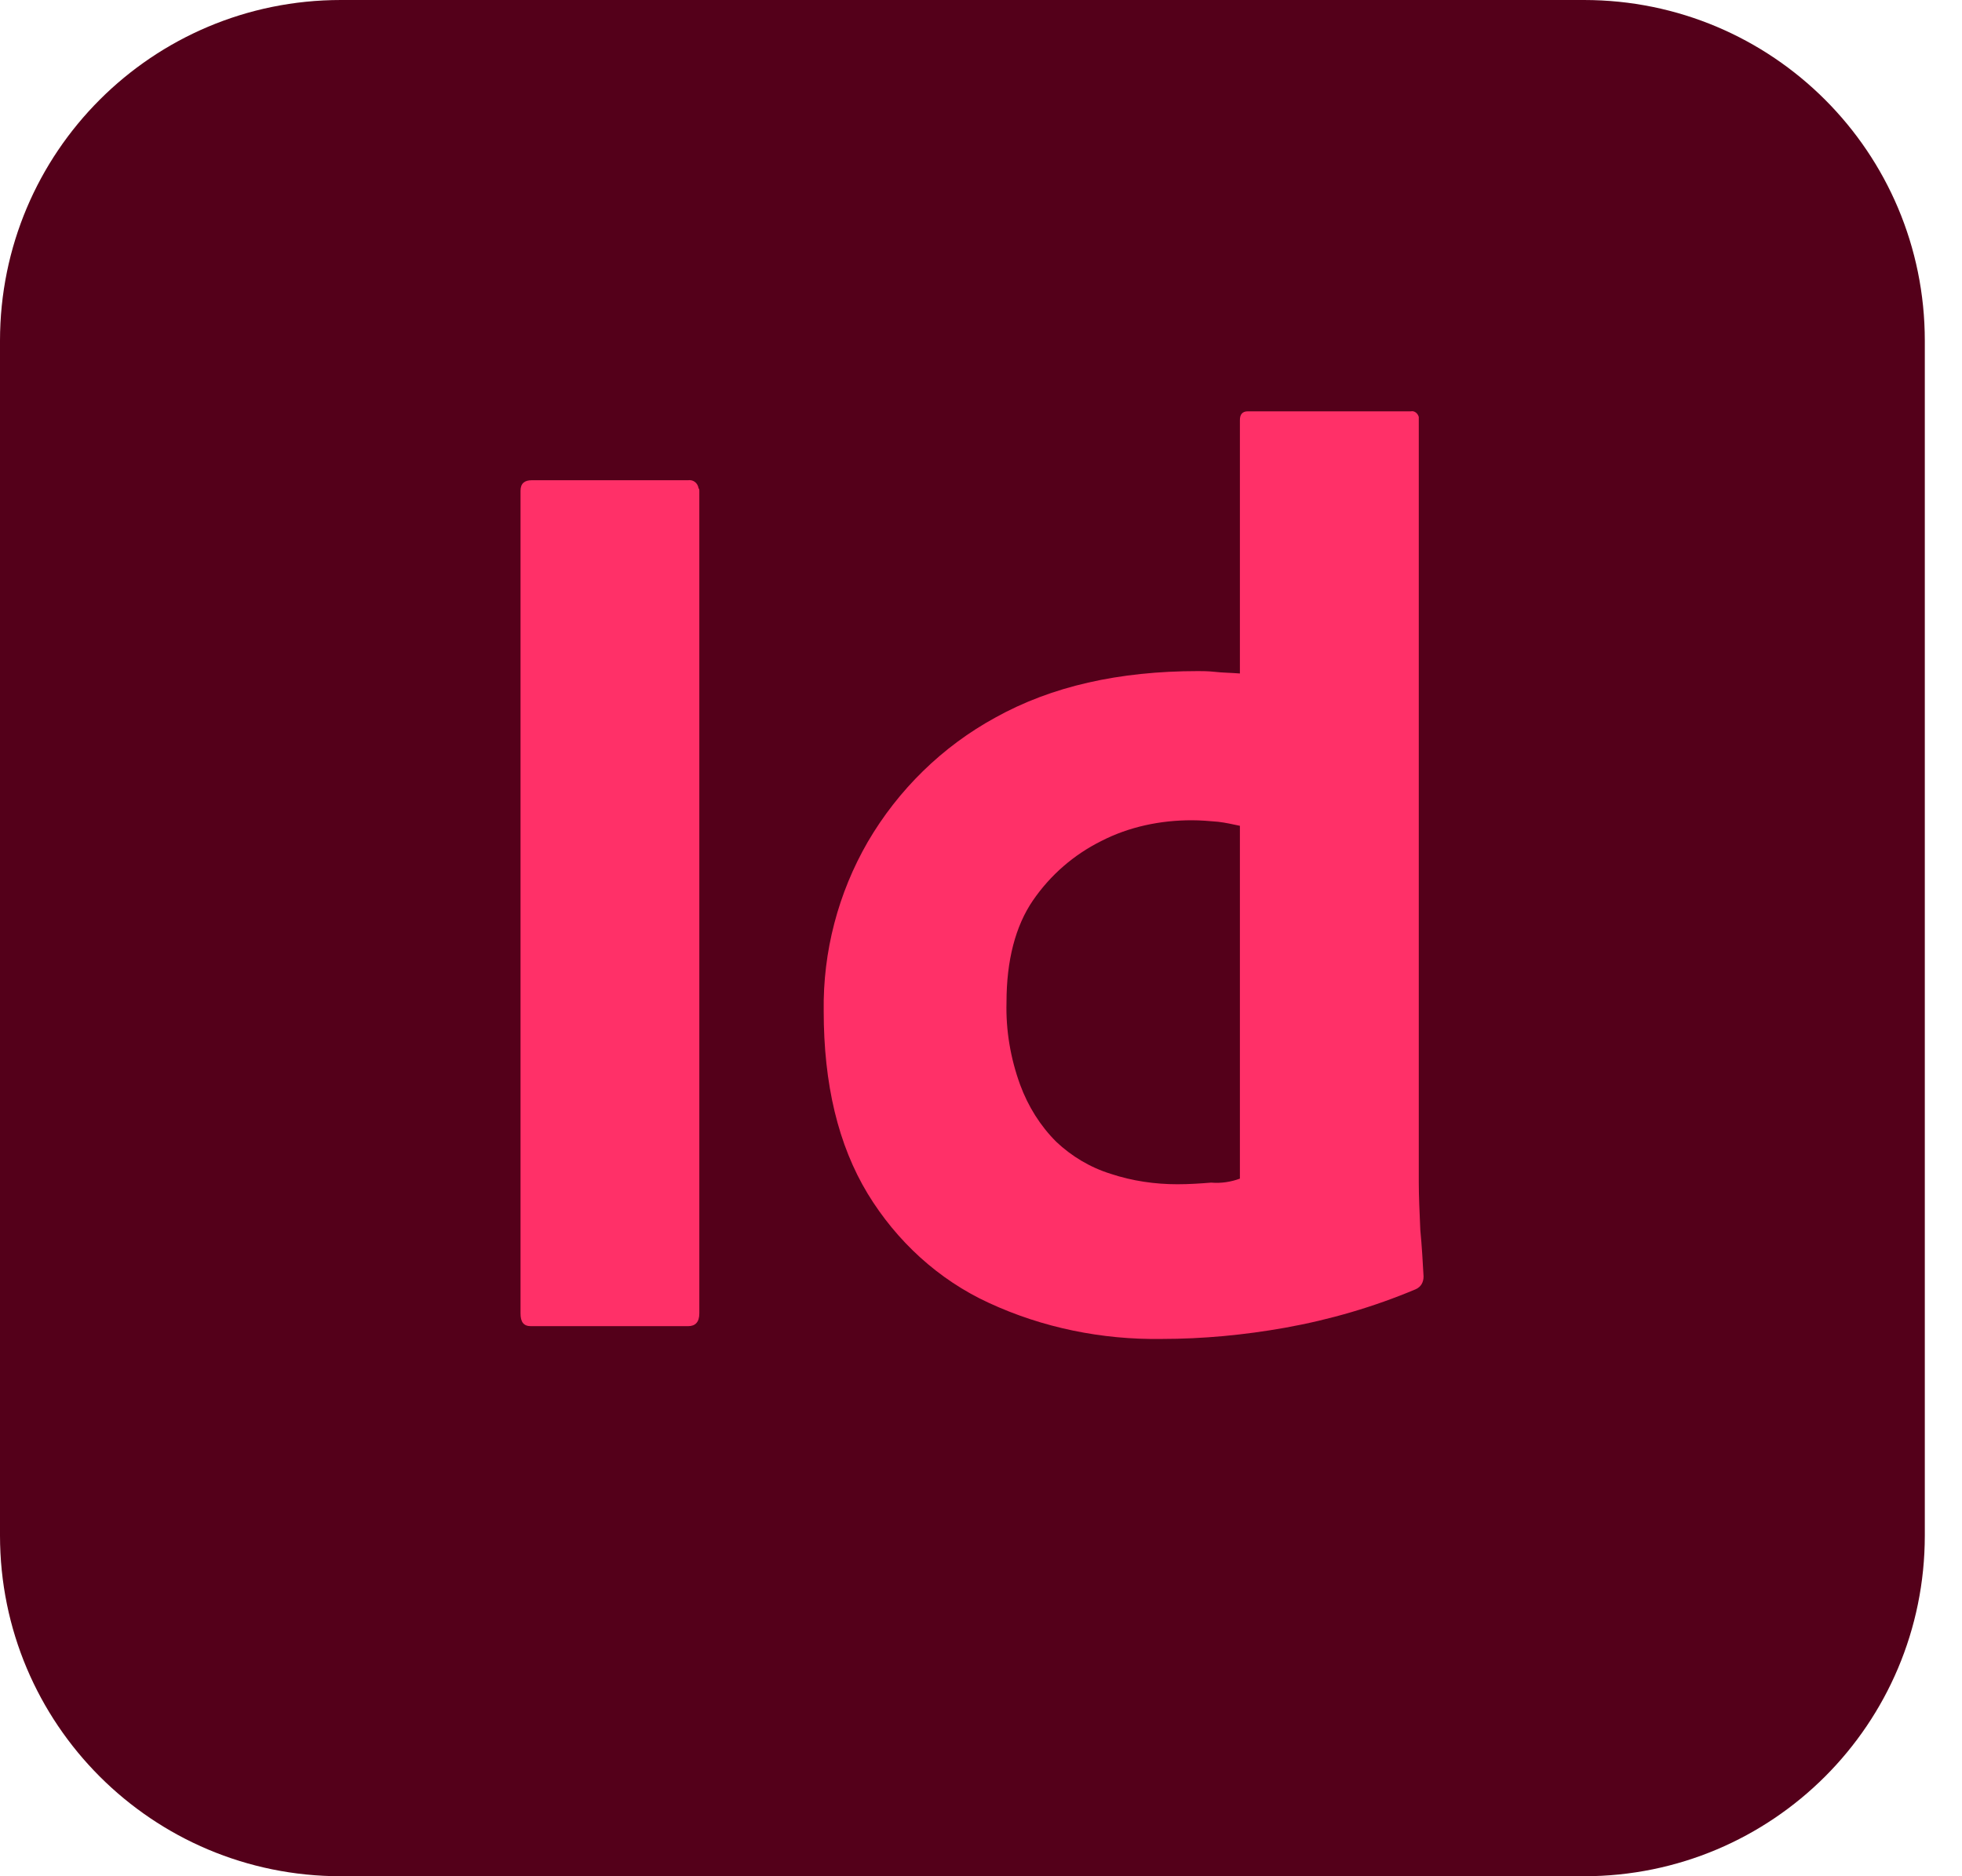
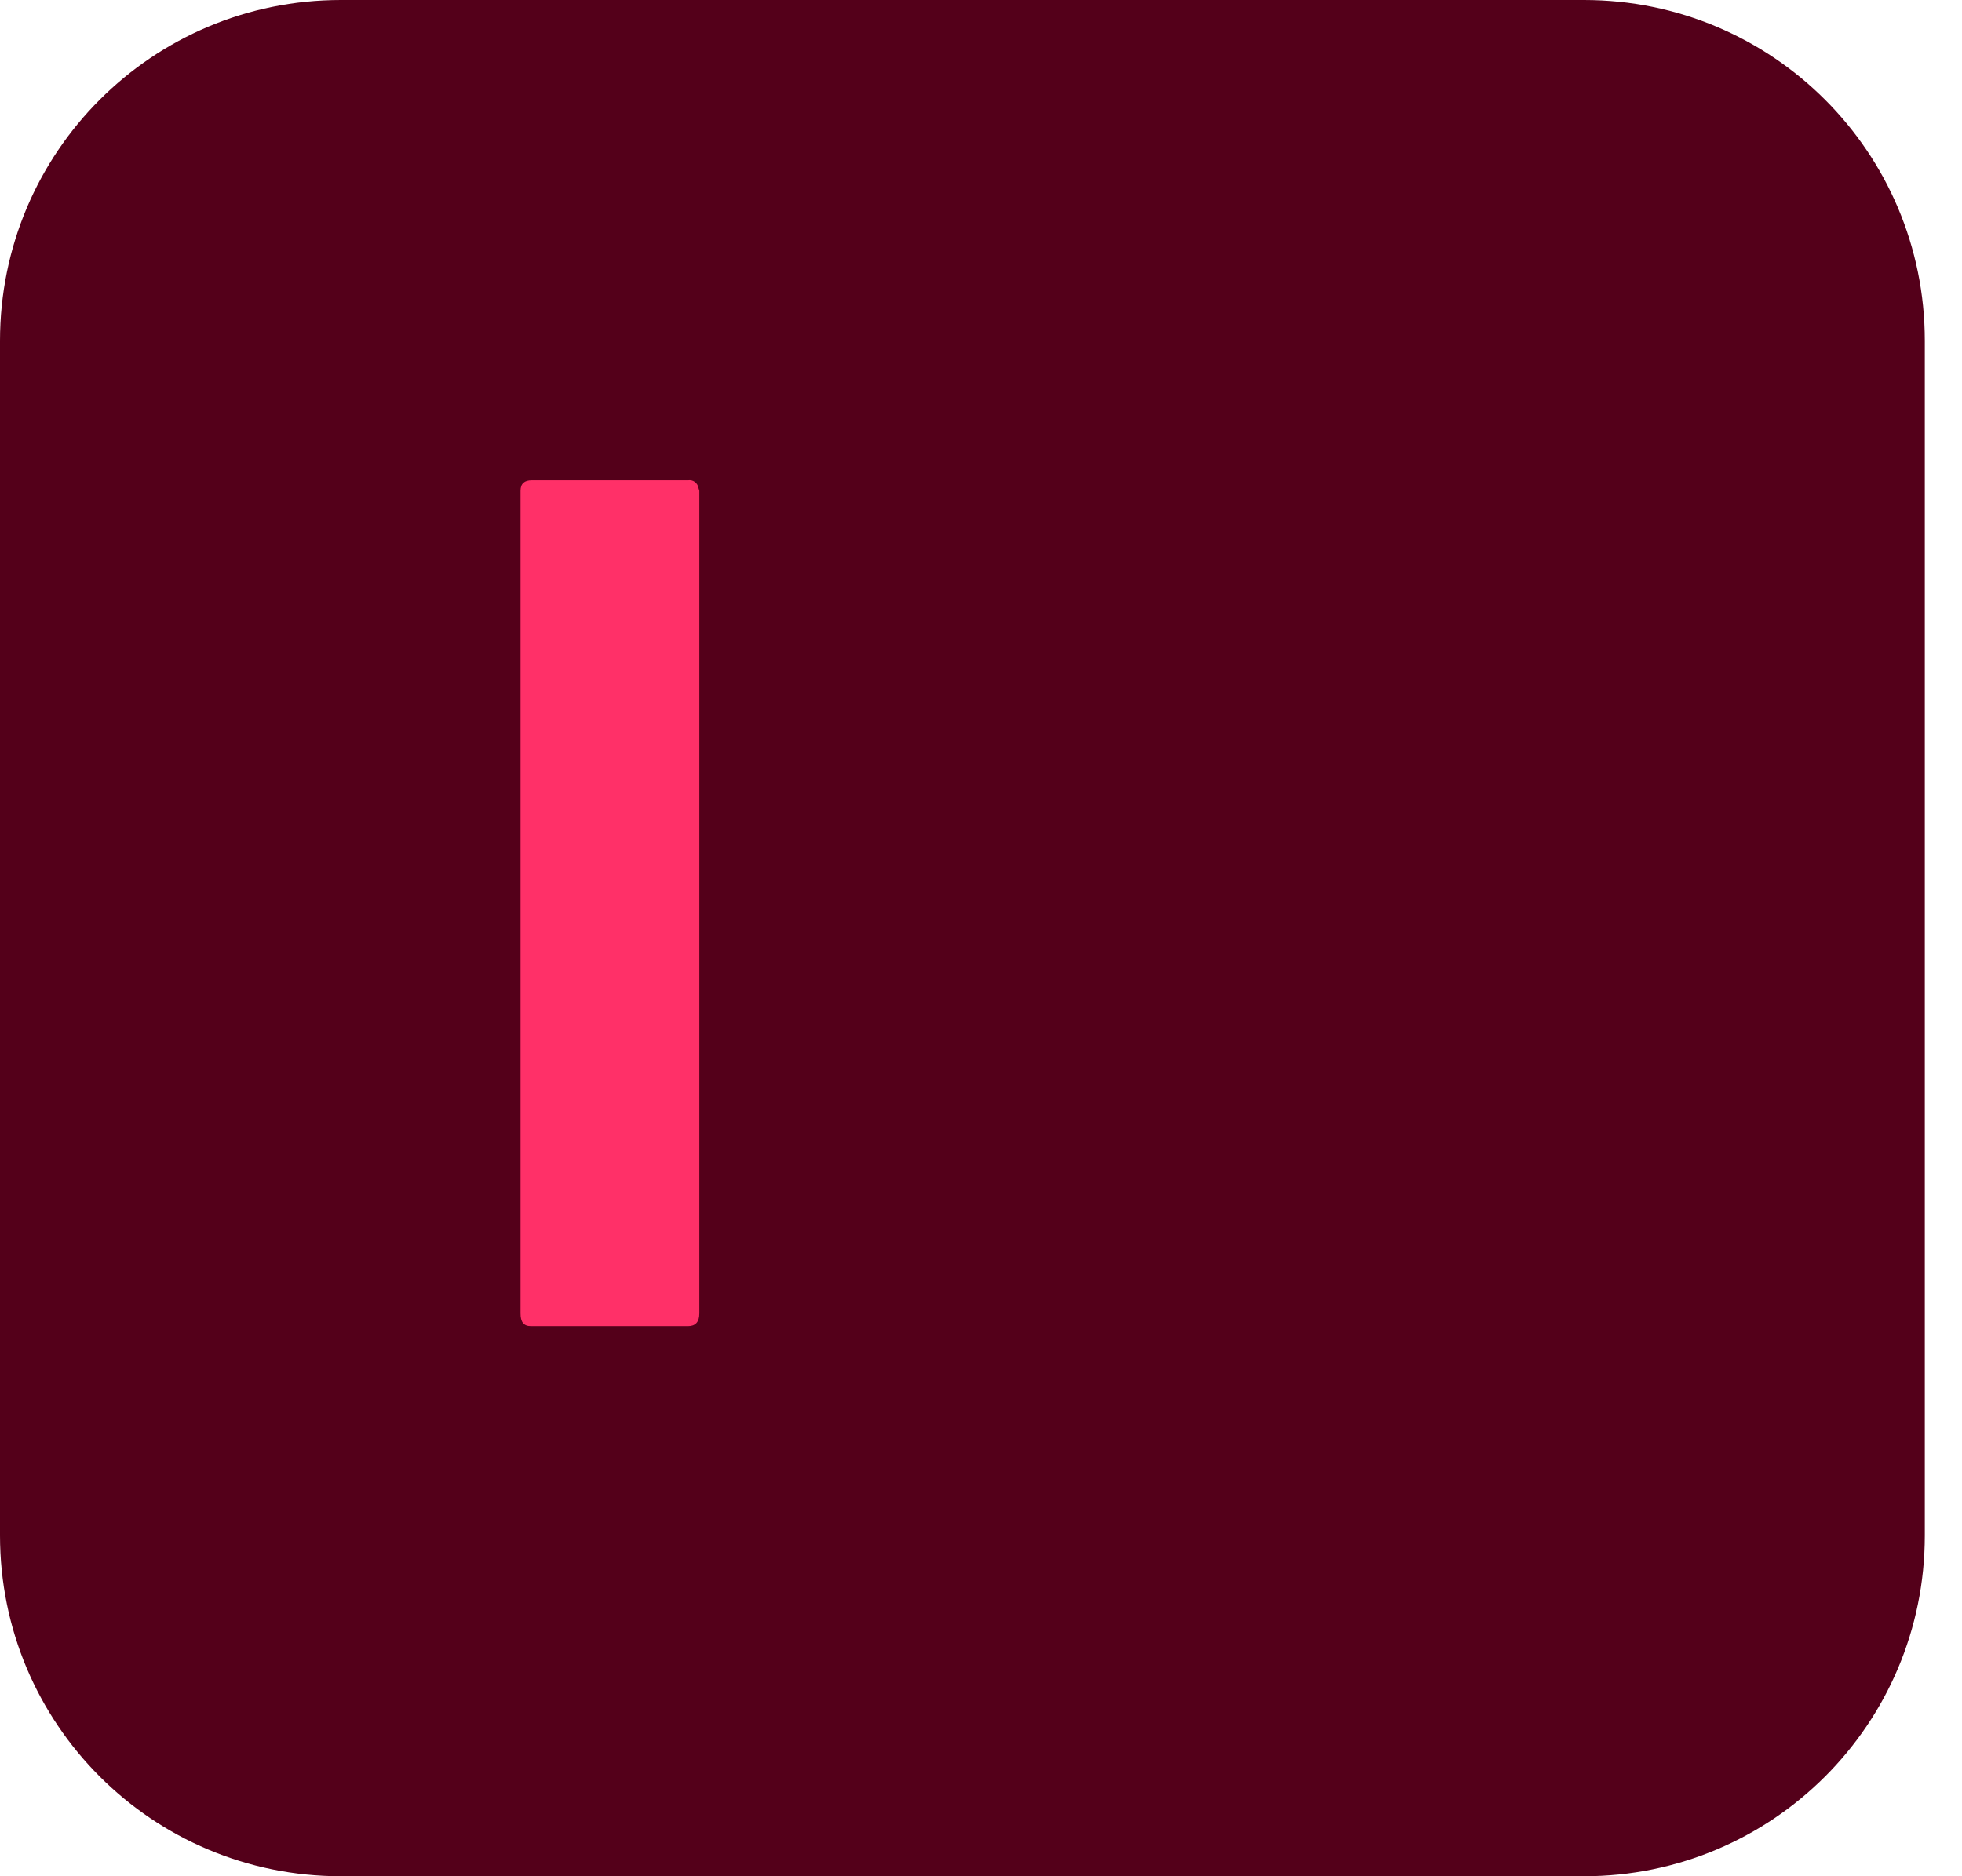
<svg xmlns="http://www.w3.org/2000/svg" width="23" height="22" viewBox="0 0 23 22" fill="none">
  <path d="M3.996 0H18.568C20.778 0 22.564 1.786 22.564 3.996V18.004C22.564 20.214 20.778 22 18.568 22H3.996C1.786 22 0 20.214 0 18.004V3.996C0 1.786 1.786 0 3.996 0Z" fill="#54001A" />
-   <path d="M8.198 5.754V15.4C8.198 15.503 8.151 15.55 8.066 15.55H6.224C6.139 15.55 6.102 15.503 6.102 15.4V5.754C6.102 5.669 6.149 5.631 6.233 5.631H8.067C8.123 5.622 8.179 5.66 8.189 5.725C8.198 5.735 8.198 5.744 8.198 5.754Z" fill="#FF3068" />
-   <path d="M13.614 15.7C12.918 15.71 12.222 15.569 11.592 15.277C11 15.005 10.511 14.553 10.173 13.999C9.825 13.425 9.656 12.711 9.656 11.855C9.646 11.159 9.825 10.473 10.173 9.871C10.53 9.26 11.047 8.753 11.668 8.414C12.326 8.048 13.115 7.869 14.046 7.869C14.093 7.869 14.159 7.869 14.244 7.878C14.328 7.888 14.422 7.888 14.535 7.897V4.926C14.535 4.86 14.563 4.823 14.629 4.823H16.538C16.585 4.813 16.622 4.851 16.632 4.889V4.907V13.858C16.632 14.027 16.641 14.215 16.65 14.422C16.669 14.619 16.679 14.807 16.688 14.967C16.688 15.033 16.66 15.089 16.594 15.118C16.105 15.324 15.588 15.475 15.062 15.569C14.591 15.653 14.103 15.7 13.614 15.7ZM14.535 13.82V9.683C14.45 9.665 14.366 9.646 14.281 9.636C14.178 9.627 14.074 9.618 13.971 9.618C13.604 9.618 13.238 9.693 12.909 9.862C12.589 10.022 12.316 10.257 12.109 10.558C11.903 10.859 11.799 11.263 11.799 11.752C11.79 12.081 11.846 12.41 11.959 12.72C12.053 12.974 12.194 13.2 12.382 13.388C12.561 13.557 12.777 13.688 13.021 13.764C13.275 13.848 13.539 13.886 13.802 13.886C13.943 13.886 14.074 13.877 14.197 13.867C14.319 13.877 14.432 13.858 14.535 13.82Z" fill="#FF3068" />
+   <path d="M8.198 5.754V15.4C8.198 15.503 8.151 15.55 8.066 15.55H6.224C6.139 15.55 6.102 15.503 6.102 15.4V5.754C6.102 5.669 6.149 5.631 6.233 5.631H8.067C8.123 5.622 8.179 5.66 8.189 5.725Z" fill="#FF3068" />
</svg>